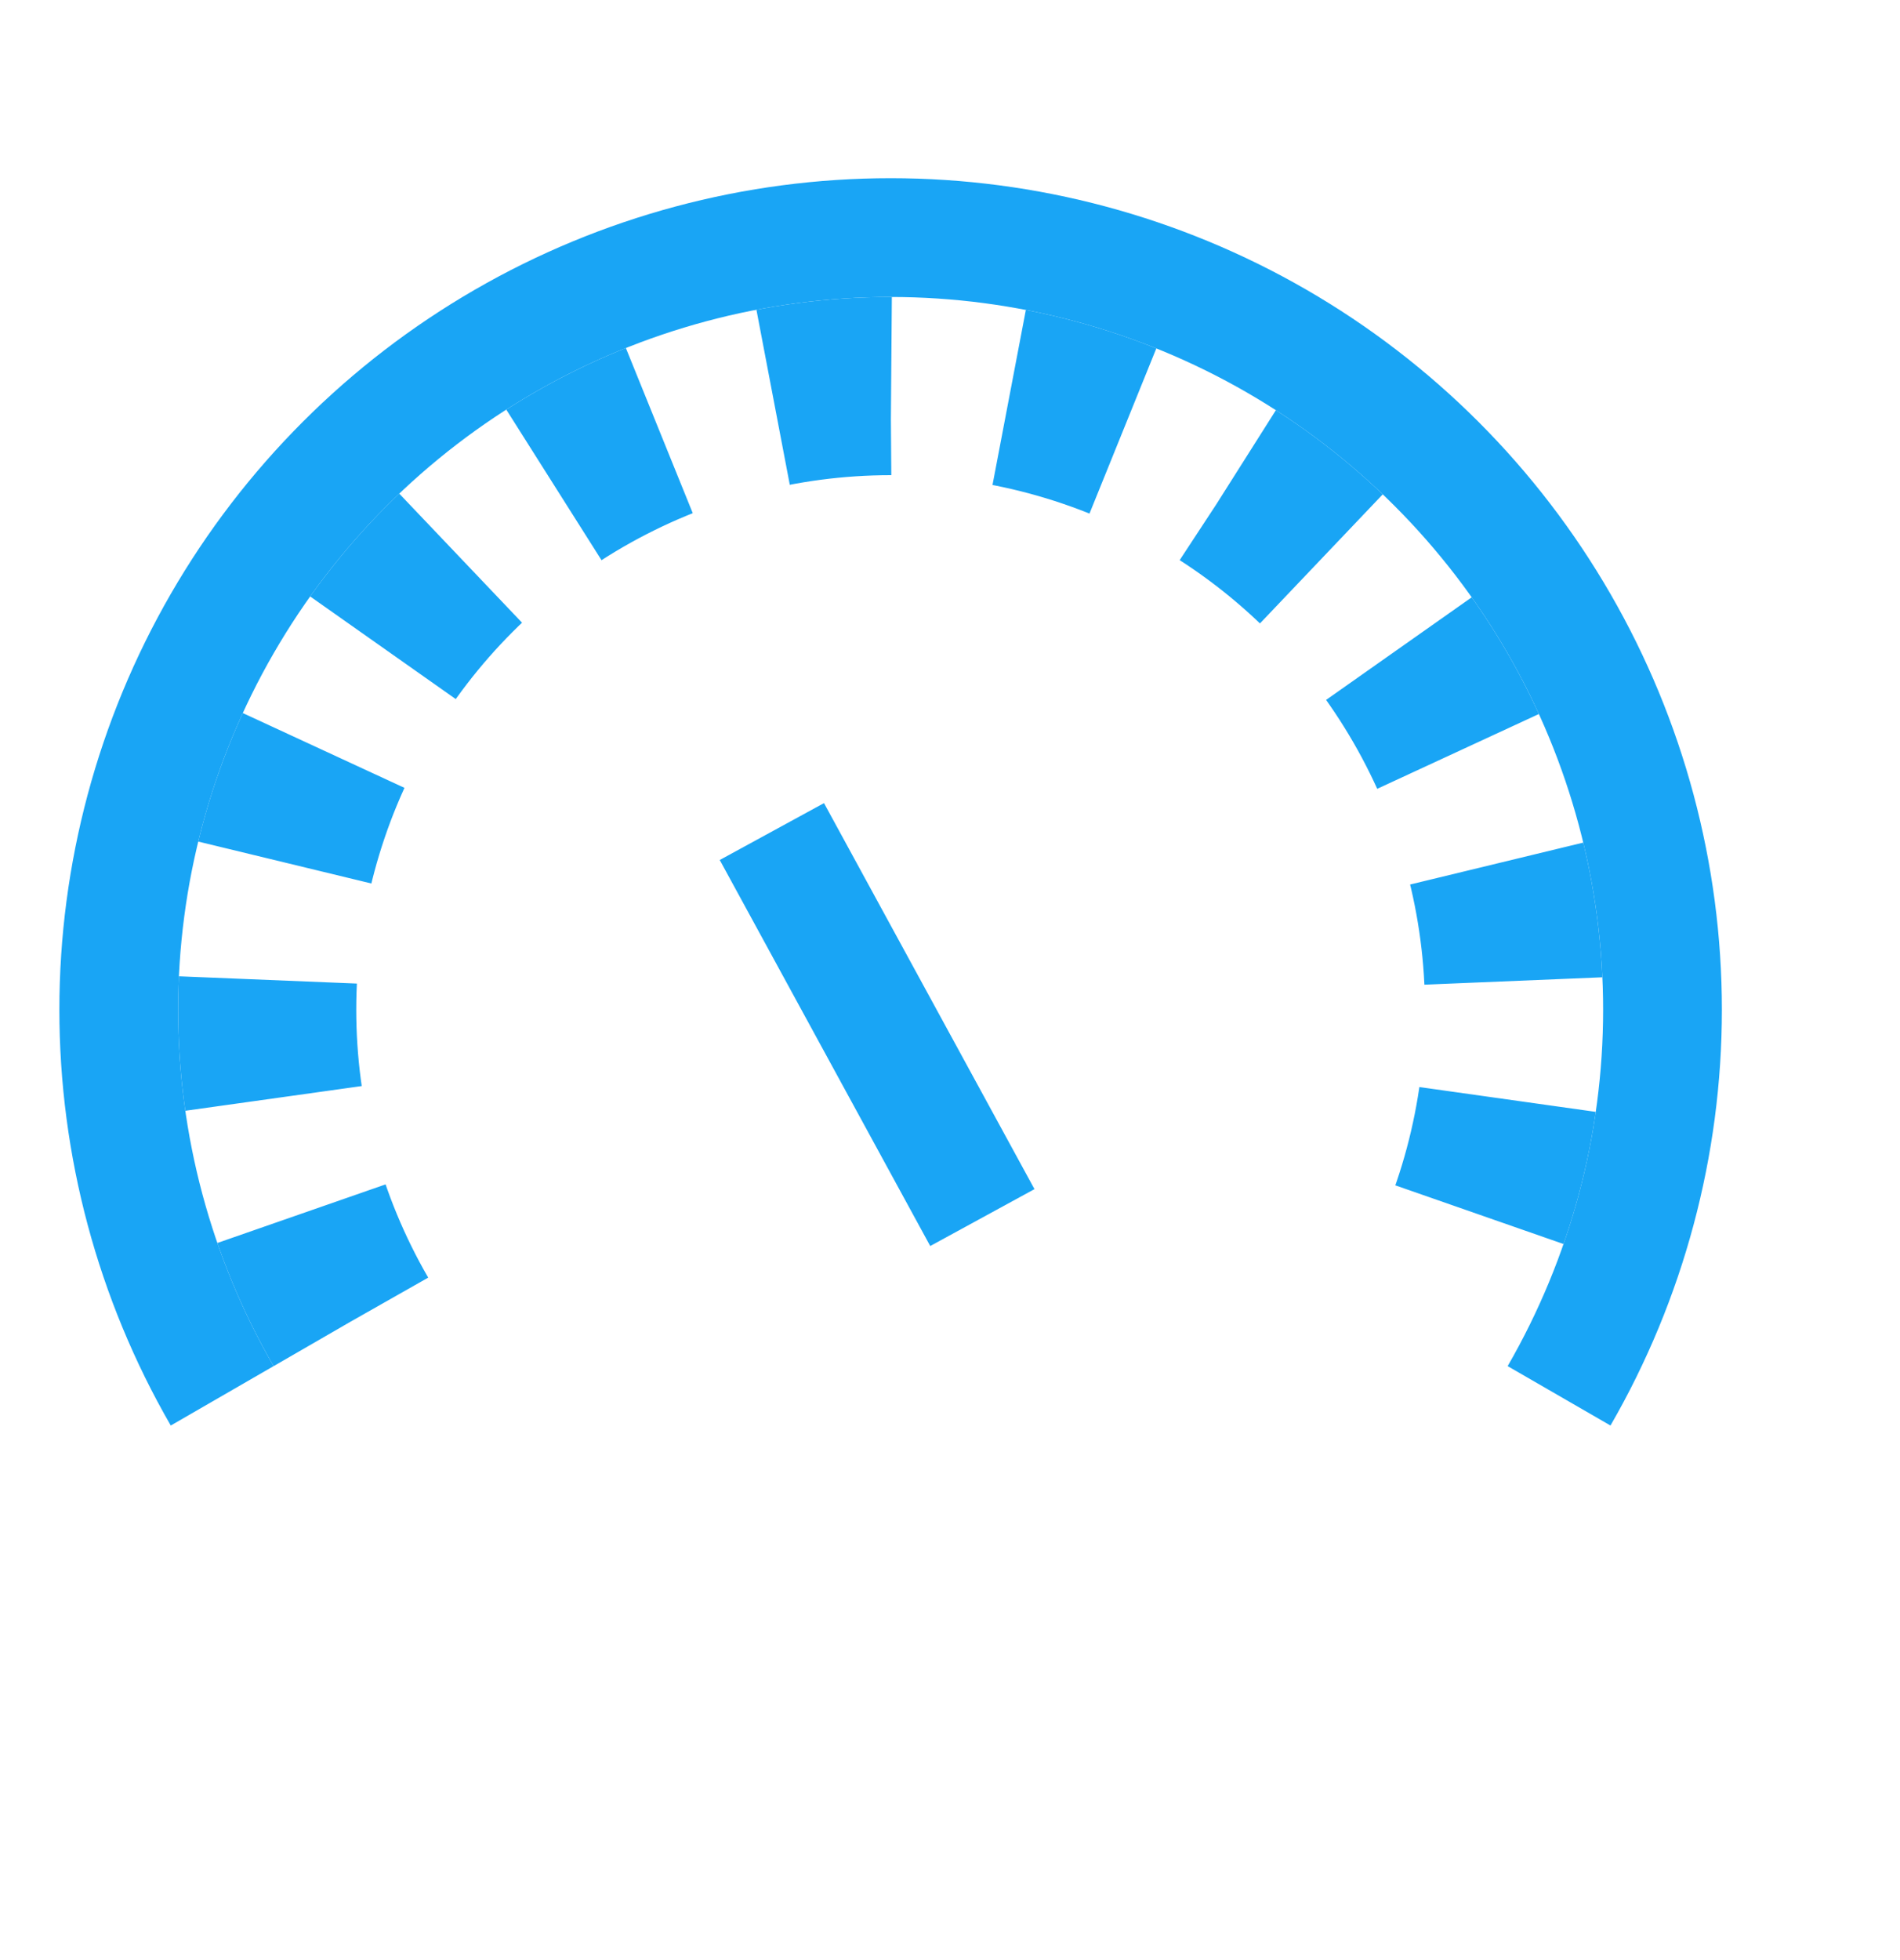
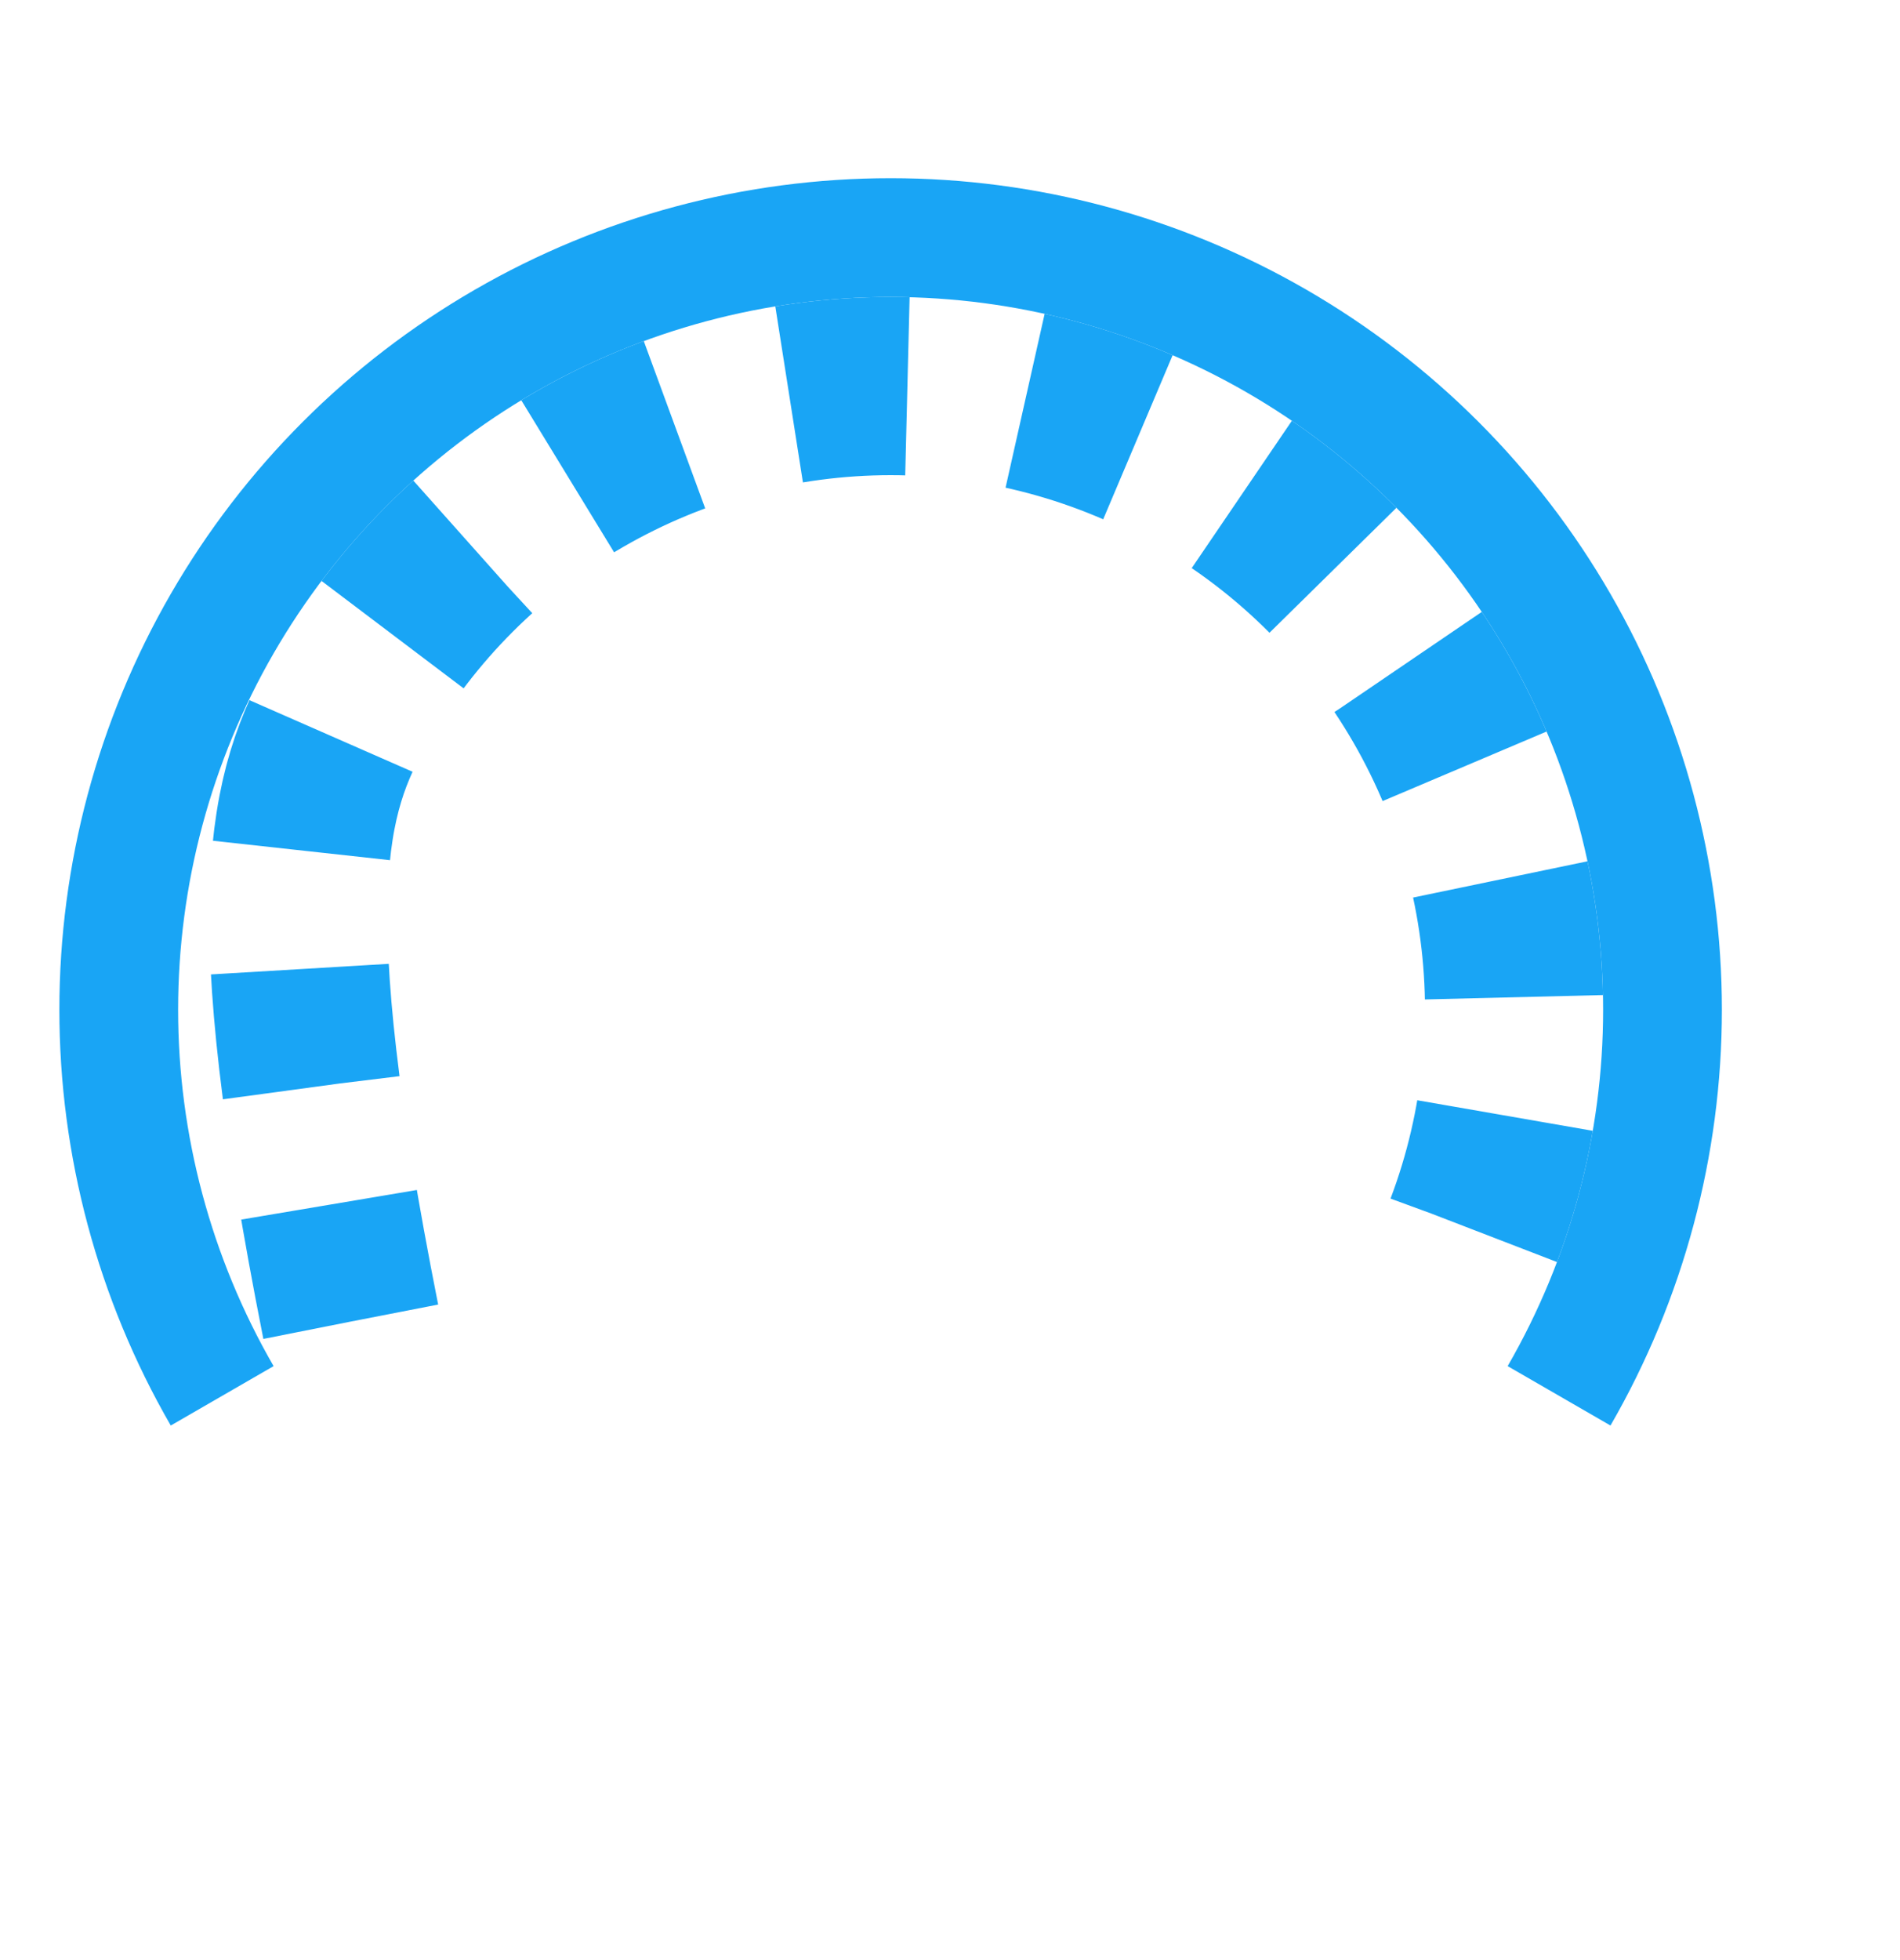
<svg xmlns="http://www.w3.org/2000/svg" width="32" height="33" viewBox="0 0 32 33" fill="none">
  <path d="M3.742 23.5C2.601 21.524 2 19.282 2 17C2 14.718 2.601 12.476 3.742 10.5C4.883 8.524 6.524 6.883 8.5 5.742C10.476 4.601 12.718 4 15 4C17.282 4 19.524 4.601 21.5 5.742C23.476 6.883 25.117 8.524 26.258 10.5C27.399 12.476 28 14.718 28 17C28 19.282 27.399 21.524 26.258 23.5" stroke="#19A5F5" stroke-width="2" />
-   <path d="M5.907 22.25C4.985 20.654 4.5 18.843 4.5 17C4.5 15.157 4.985 13.346 5.907 11.75C6.828 10.154 8.154 8.828 9.75 7.907C11.346 6.985 13.157 6.5 15 6.5C16.843 6.5 18.654 6.985 20.25 7.907C21.846 8.828 23.172 10.154 24.093 11.75C25.015 13.346 25.5 15.157 25.5 17C25.5 18.843 25.015 20.654 24.093 22.25" stroke="#19A5F5" stroke-width="3" stroke-dasharray="2 2" />
-   <path d="M16.545 20.499L13 14" stroke="#19A5F5" stroke-width="2" />
+   <path d="M5.907 22.25C4.5 15.157 4.985 13.346 5.907 11.75C6.828 10.154 8.154 8.828 9.75 7.907C11.346 6.985 13.157 6.5 15 6.5C16.843 6.5 18.654 6.985 20.25 7.907C21.846 8.828 23.172 10.154 24.093 11.75C25.015 13.346 25.5 15.157 25.5 17C25.5 18.843 25.015 20.654 24.093 22.25" stroke="#19A5F5" stroke-width="3" stroke-dasharray="2 2" />
</svg>